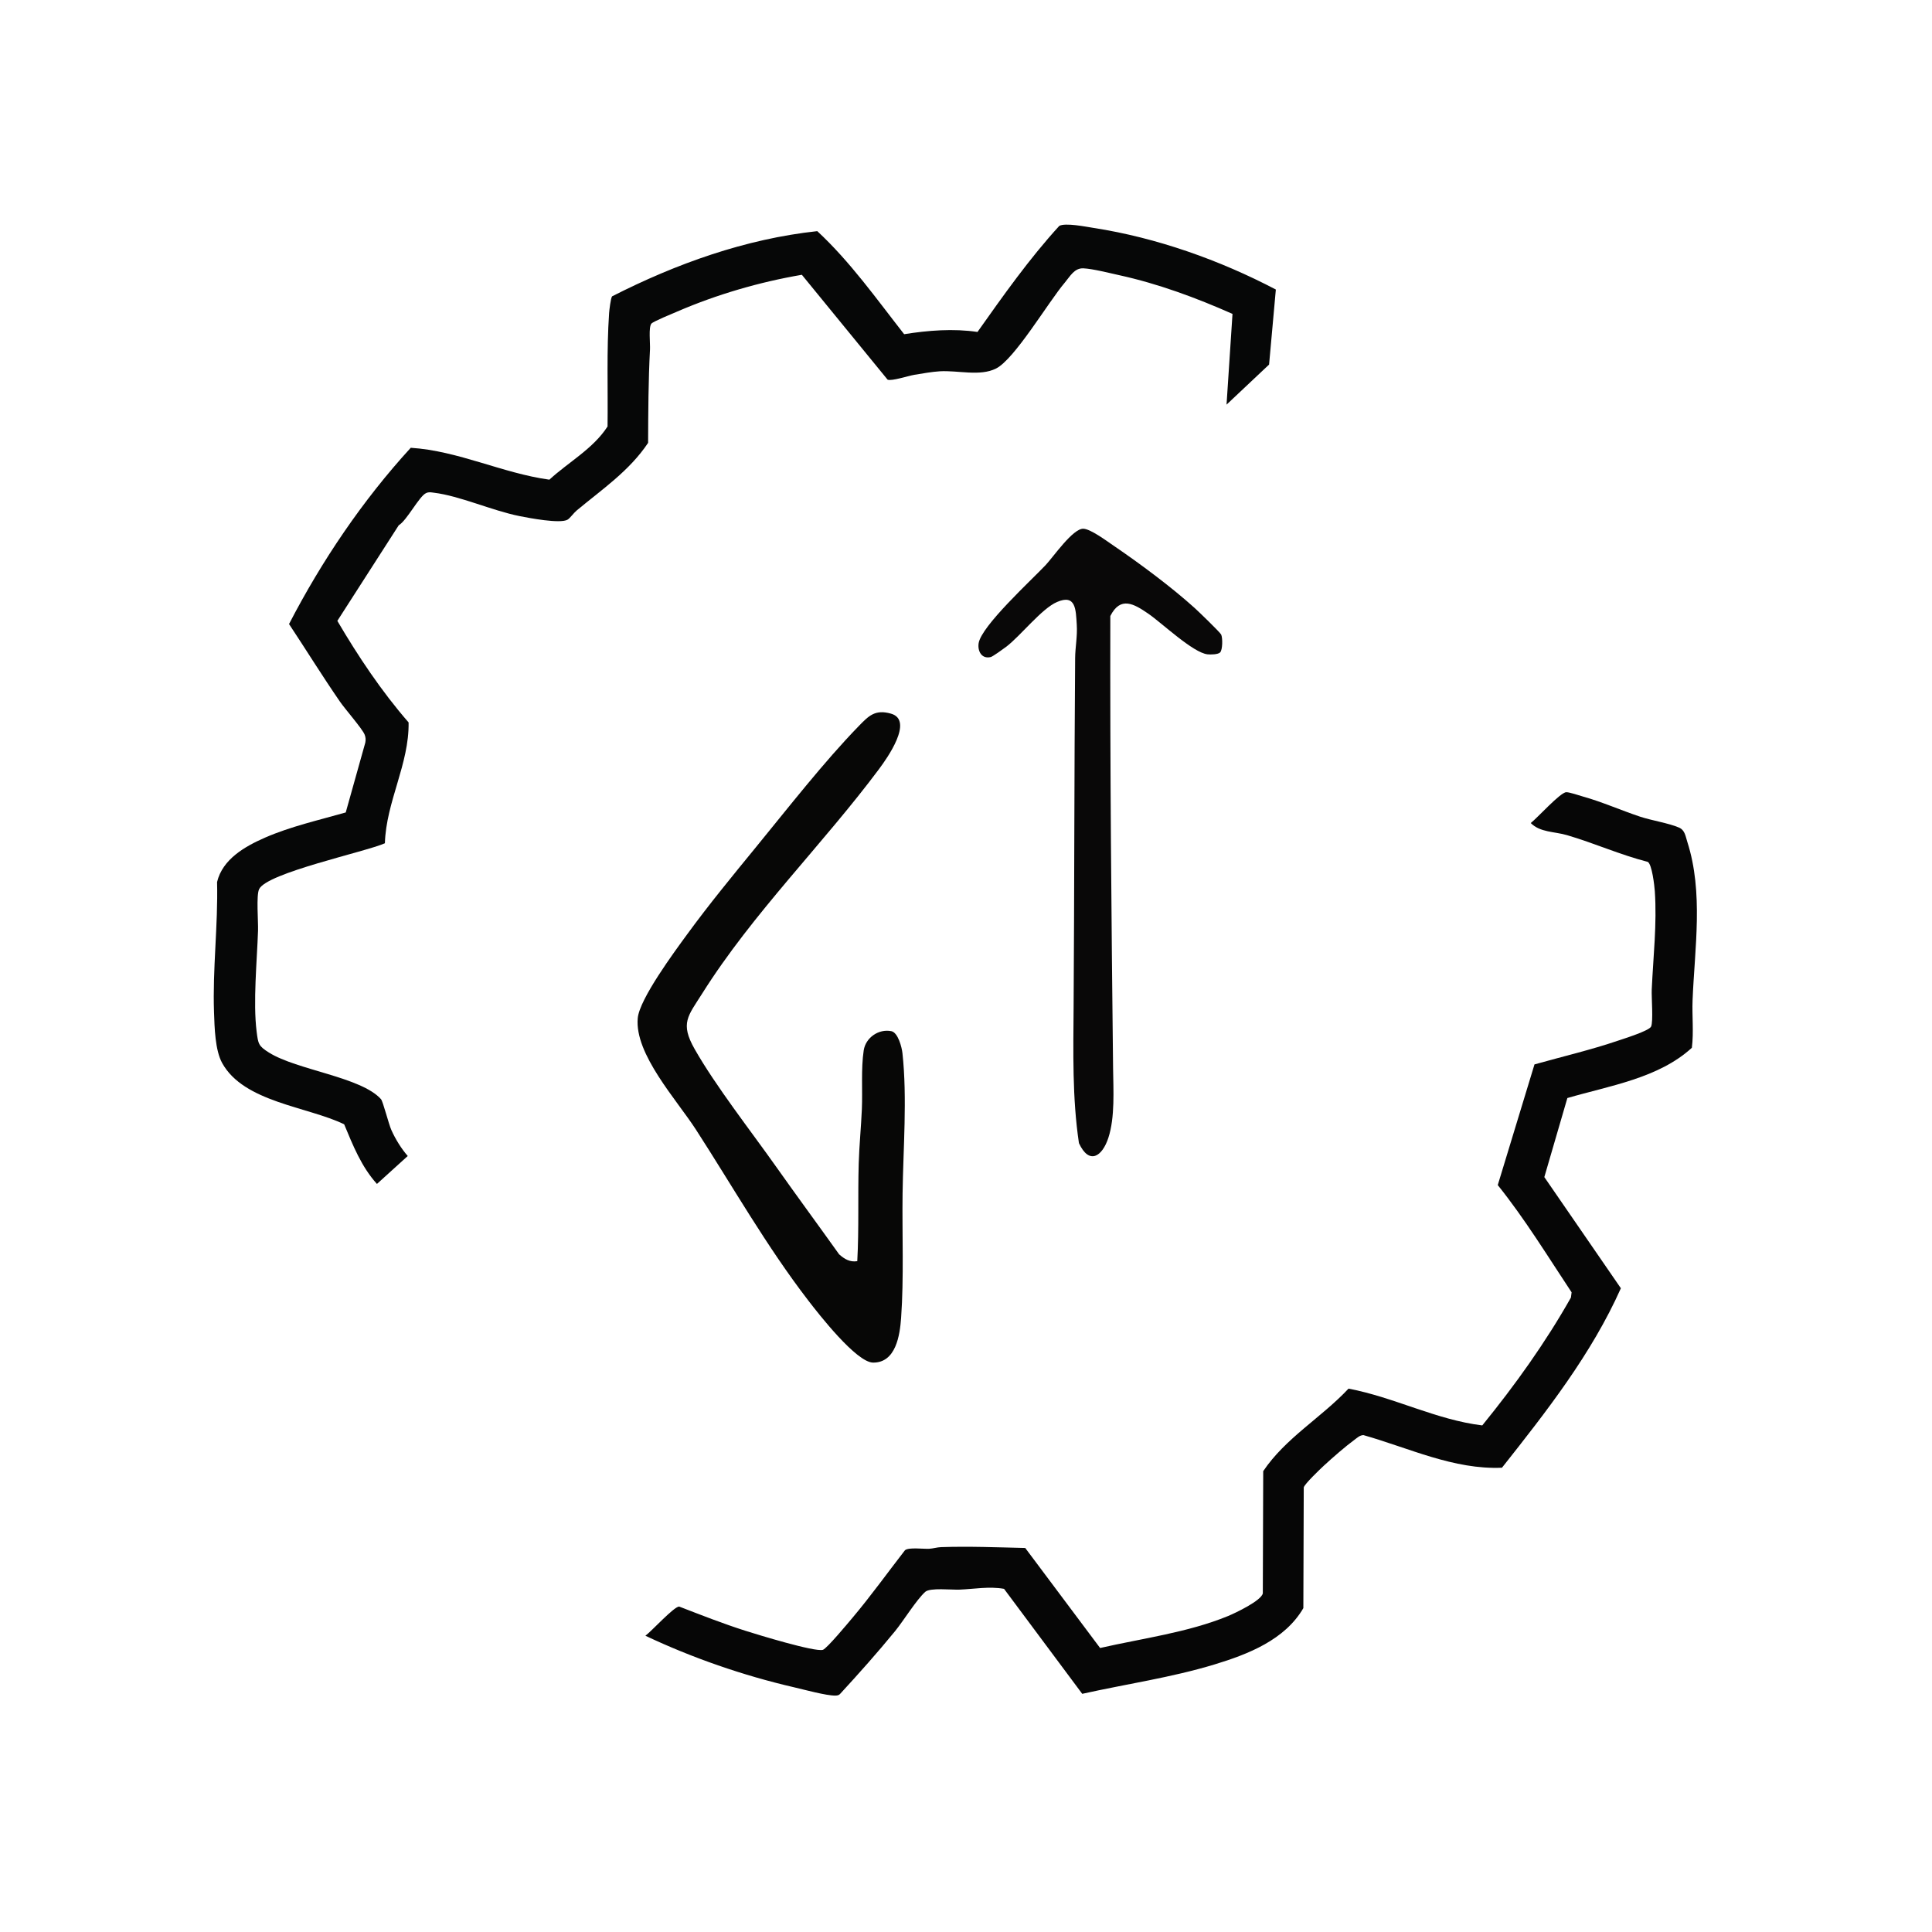
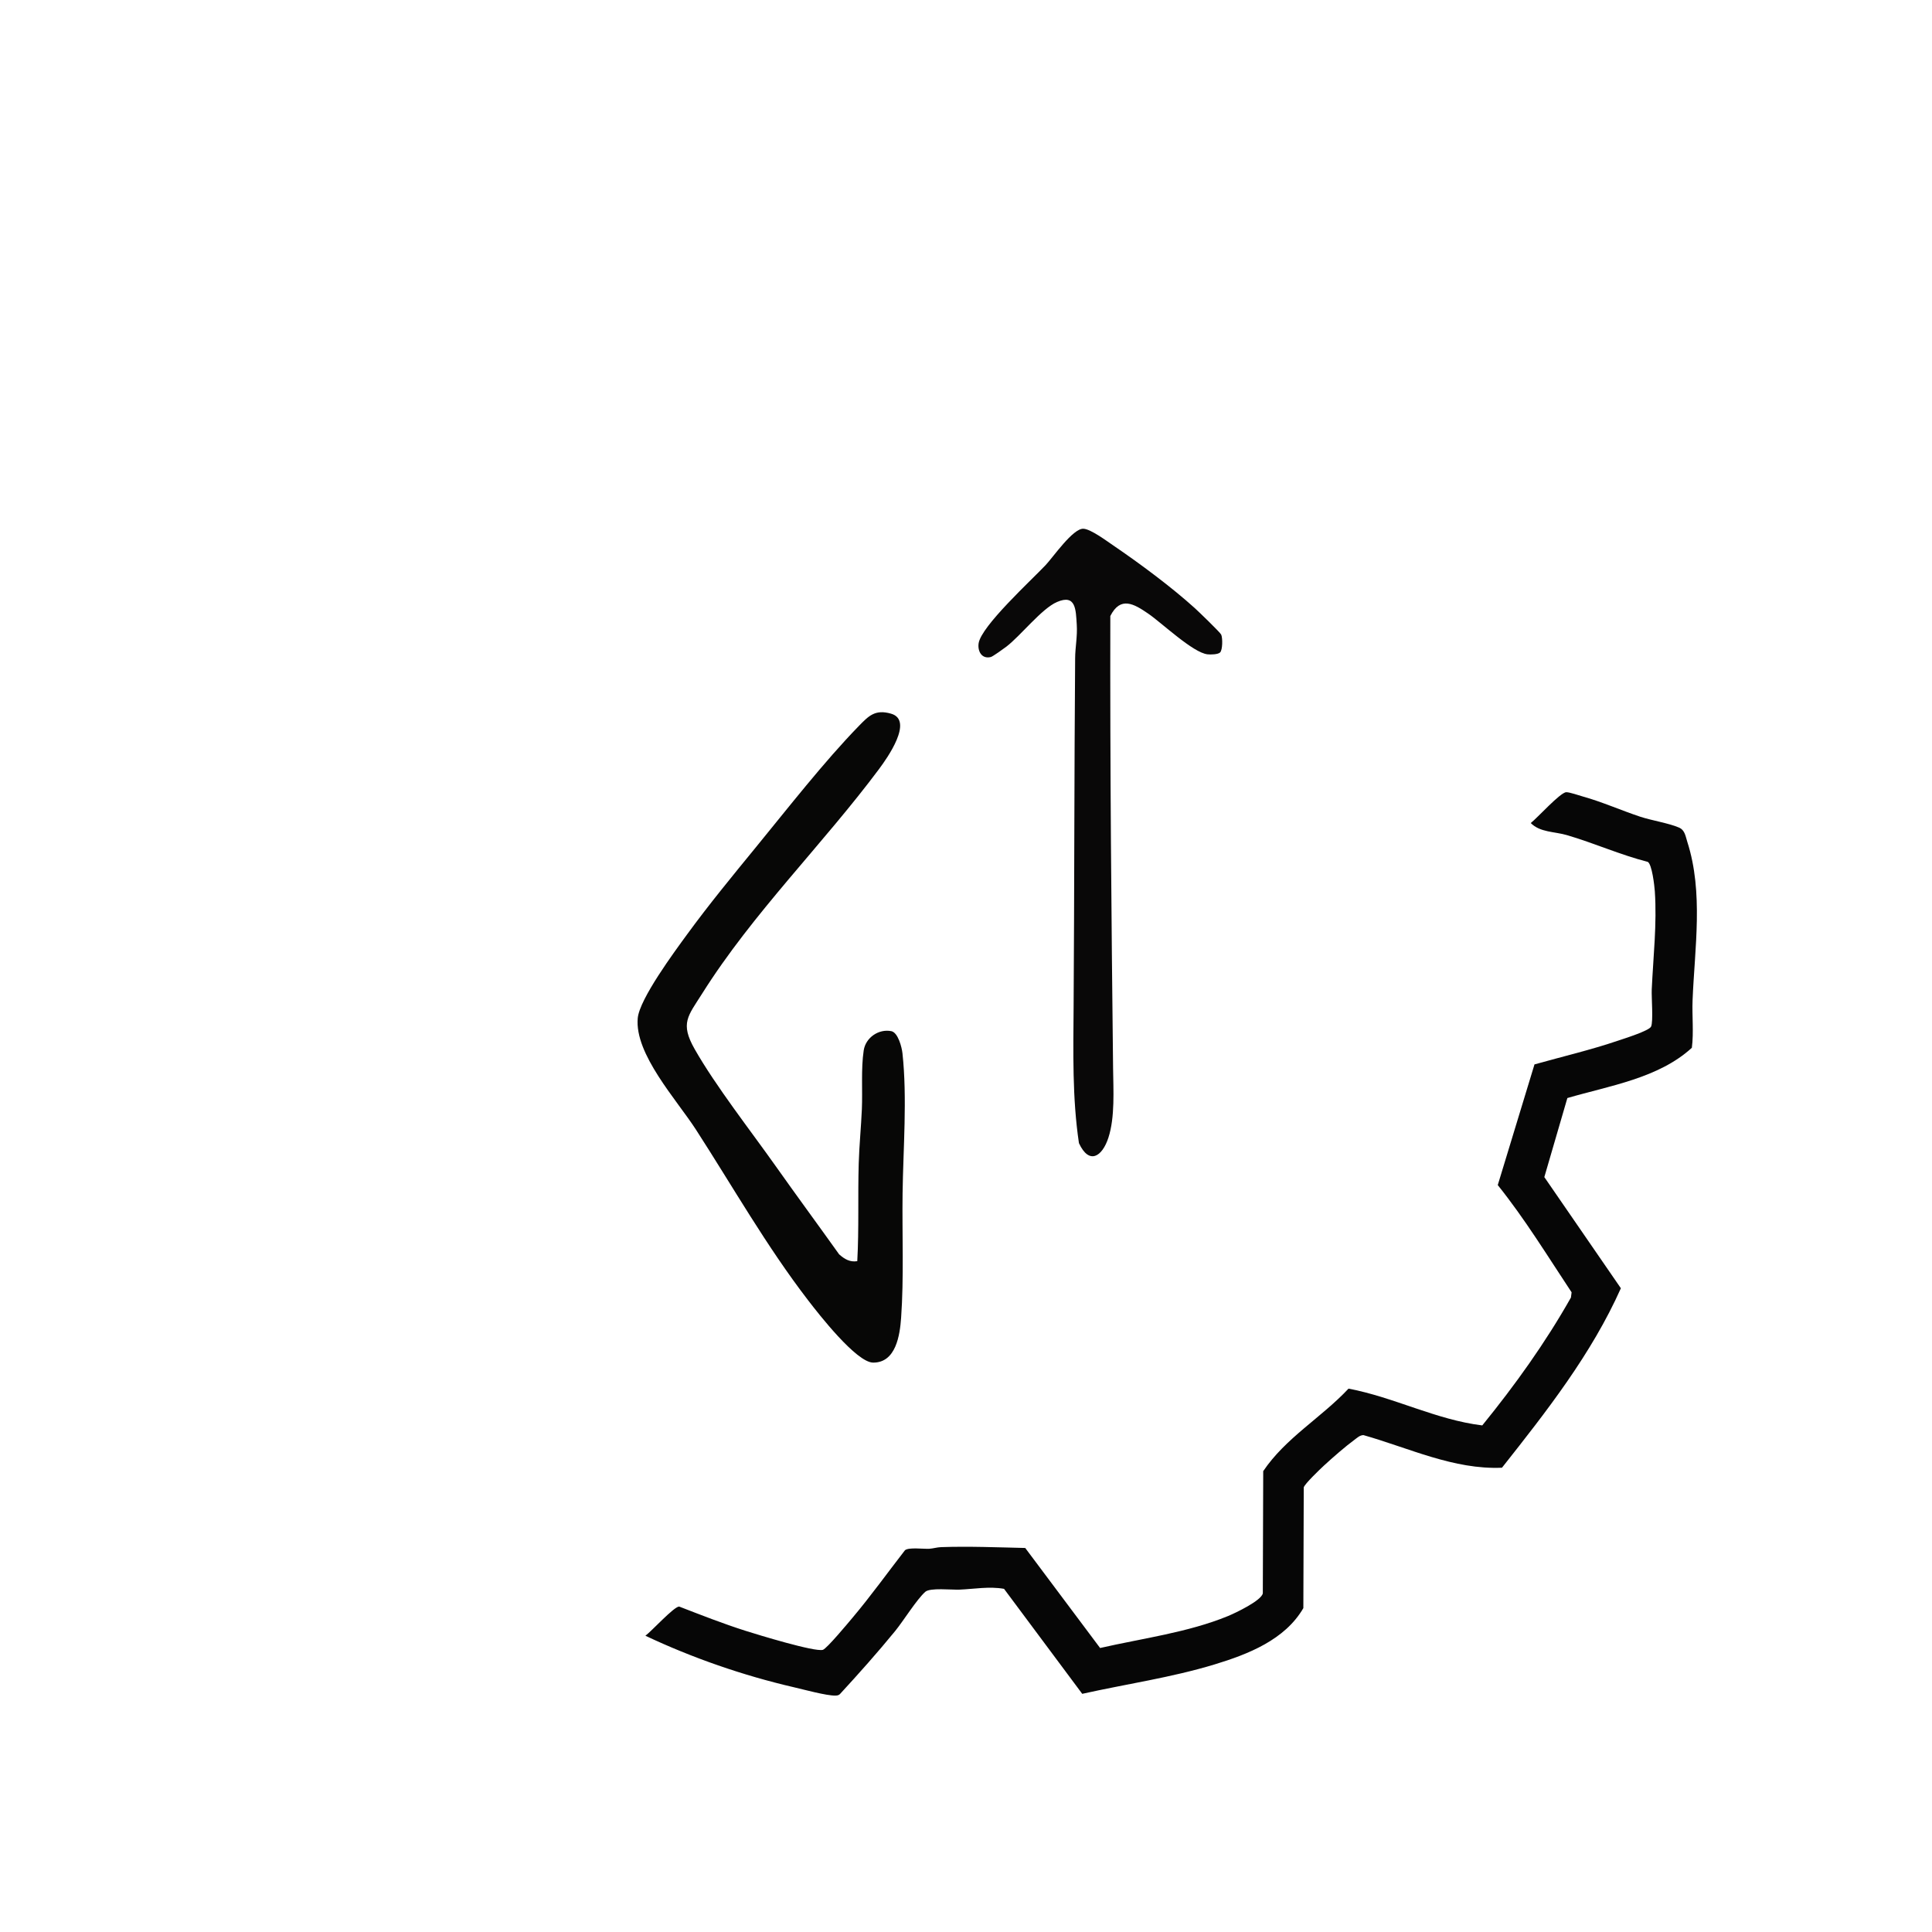
<svg xmlns="http://www.w3.org/2000/svg" id="Layer_1" version="1.1" viewBox="0 0 1000 1000">
  <defs>
    <style>
      .st0 {
        fill: #090808;
      }

      .st1 {
        fill: #070706;
      }

      .st2 {
        fill: #060606;
      }

      .st3 {
        fill: #060707;
      }
    </style>
  </defs>
-   <path class="st3" d="M634.86,209.4l3.08-46.93c-18.85-8.35-38.47-15.62-58.69-20.05-5.08-1.11-13.61-3.3-18.46-3.53-4.7-.23-6.87,4.1-9.73,7.48-8.47,10-25.9,39.56-35.52,44.38-8.33,4.18-19.63.87-29.12,1.43-4.04.24-9.01,1.15-13.08,1.81-3.1.5-11.96,3.42-13.93,2.51l-44.37-54.27c-22,3.77-44.04,10.19-64.51,19.03-2.29.99-12.33,5.08-13.35,6.23-1.57,1.77-.58,10.29-.74,13.36-.85,16.06-.92,32.2-.98,48.37-9.64,14.49-23.91,24.12-37.02,35.05-1.43,1.19-3.5,4.05-4.68,4.72-3.83,2.2-19.83-.85-24.86-1.86-14.11-2.81-31.03-10.51-44.32-12.1-1.55-.18-2.51-.5-4.08.22-3.53,1.61-9.9,14.14-14.12,16.64l-31.77,49.47c10.71,18.25,22.86,36.47,36.88,52.57.35,21.53-11.63,41.03-12.27,62.54-10.14,4.5-61.19,15.32-65.12,23.79-1.52,3.27-.39,16.67-.54,21.39-.52,15.61-2.64,37.16-.72,52.36.81,6.34.96,7.41,6.41,10.82,14.5,9.07,47.65,12.59,57.95,24.09,1.04,1.16,3.94,12.77,5.38,15.99,2.07,4.64,5.13,9.63,8.47,13.43l-15.94,14.46c-8.03-8.85-12.45-20.01-16.97-30.87-19.09-9.22-51.89-11.42-63.12-31.66-3.72-6.7-3.96-18.47-4.24-26.31-.79-22.26,2.13-45.1,1.58-67.42,2.82-11.85,14.44-18.44,24.81-22.98,13.25-5.79,27.91-9.07,41.79-13.04l10.12-36.12c.29-1.47.22-2.78-.35-4.19-1.26-3.1-10.08-13.14-12.75-17.02-9.09-13.19-17.53-26.83-26.37-40.19,16.93-32.7,38.02-63.95,63-91.23,24.75,1.6,47.32,13.13,71.74,16.51,9.97-9.16,22.63-15.96,30.12-27.53.26-19.57-.53-39.27.81-58.73.11-1.59.86-7.85,1.55-8.64,33.15-16.88,68.96-29.72,106.19-33.74,17.1,15.86,30.64,35.06,44.97,53.34,12.44-1.98,25.48-3.02,37.96-1.16,13.36-18.85,26.72-37.81,42.33-54.89,3.08-1.75,13.8.43,17.83,1.05,32.57,5.05,65.21,16.65,94.27,31.88l-3.5,38.84-21.98,20.7Z" />
  <path class="st2" d="M811.27,568.33l-11.93,40.93,39.62,57.54c-15.2,34.05-38.47,63.73-61.55,92.89-24.96,1.08-48.19-10.23-71.69-16.88-1.91.04-3.23,1.39-4.65,2.42-4.6,3.36-11.43,9.33-15.71,13.27-1.95,1.8-10.21,9.68-10.54,11.4l-.21,62.46c-9.55,16.44-28.62,23.88-46.03,29.17-22.32,6.78-45.68,10.11-68.42,15.19l-40.47-54.34c-7.67-1.37-15.52.1-23.07.41-4.11.17-15.21-1.08-17.68,1.12-4.49,3.98-11.32,15.06-15.66,20.37-9.15,11.18-18.74,21.95-28.53,32.57-.67.67-1.45.76-2.35.78-4.5.12-16.5-3.16-21.6-4.34-26.06-6.02-52.61-15.22-76.74-26.64,3.06-2.21,14.83-15.15,17.47-15.1,11.39,4.4,22.75,8.87,34.4,12.57,6.11,1.94,35.86,11.06,39.99,9.83,2.02-.6,13.16-14.03,15.43-16.72,9.45-11.22,18.06-23.24,27.06-34.83,1.96-1.63,9.48-.59,12.55-.76,2.1-.12,3.97-.78,6.2-.85,14.44-.49,29.07.11,43.5.44l38.75,51.77c21.69-4.96,45.59-8.05,66.21-16.54,3.83-1.58,17.3-7.98,18.01-11.76l.21-63.24c11.6-17.22,30.14-27.73,44.16-42.71,23.6,4.46,45.28,16.13,69.22,19.04,16.95-20.85,32.66-42.75,45.89-66.18l.35-2.71c-12.39-18.69-24.15-37.96-38.22-55.51l19.01-62.46c14.43-4.06,29.11-7.48,43.31-12.31,3.06-1.04,15.97-5.06,17.03-7.25,1.22-2.53.17-15.23.35-19.23.77-16.85,2.75-33.95,1.59-50.88-.2-2.88-1.46-13.9-3.64-15.16-14.25-3.64-27.71-9.7-41.78-13.83-6.49-1.91-13.94-1.37-18.79-6.27,3.32-2.56,15.29-15.87,18.36-15.96,1.71-.05,6.61,1.67,8.66,2.24,10.03,2.81,19.67,7.12,29.54,10.41,5.97,1.98,14.94,3.37,20.19,5.66,3.07,1.34,3.35,4.49,4.3,7.45,8.4,26.23,3.8,54.92,2.71,81.82-.33,8.2.65,16.52-.37,24.7-17.21,15.77-42.65,19.65-64.45,26.02Z" />
  <path class="st1" d="M455.14,397.86c-29.32,39.33-65.37,74.6-91.65,116.33-7.39,11.74-11.59,15.36-3.92,28.85,10.83,19.06,28.96,42.21,41.99,60.63,10.8,15.27,21.9,30.34,32.77,45.57,2.76,2.44,5.55,4.15,9.39,3.54.93-16.82.25-33.71.75-50.56.27-9.27,1.23-18.86,1.63-28.14.42-9.69-.49-20.8.95-30.38,1-6.62,7.73-11.27,14.27-9.98,3.51.69,5.46,8.35,5.79,11.44,2.52,23.23.37,49.33.06,72.72-.27,20.86.72,43.6-.76,64.25-.63,8.87-2.66,23.24-14.5,23.15-8.63-.07-28.12-25.08-33.6-32.21-21.52-27.97-38.99-58.8-58.1-88.39-9.96-15.43-31.82-39.09-30.12-57.67.91-9.97,19-34.4,25.56-43.38,11.23-15.39,23.52-30.34,35.59-45.09,16.39-20.02,35.43-44.44,53.23-62.71,5.14-5.28,8.44-8.79,16.69-6.45,12.02,3.41-2.1,23.21-6.03,28.47Z" />
  <path class="st0" d="M631.54,337.69c-1.1,1.1-4.92,1.16-6.49.99-7.52-.79-23.67-16.22-30.68-21.03-7.46-5.12-14.4-9.22-19.67,1.2-.18,77.99.56,156.14,1.43,234.02.13,11.26,1.04,25.38-2.43,36.02-3.2,9.82-9.96,14.19-15.24,2.8-3.5-23.45-2.92-47.24-2.76-70.94.4-60,.32-120.08.79-180.17.04-5.51,1.23-11.25.84-17.23-.5-7.75-.41-16.01-10.25-11.75-7.94,3.44-18.78,17.44-26.22,23.13-1.3.99-6.99,5.09-8.02,5.34-4.71,1.17-6.9-3.02-6.31-7.08,1.3-8.92,27.45-32.81,34.72-40.54,3.93-4.18,14.07-18.97,19.49-18.78,3.79.13,12.14,6.38,15.6,8.73,13.5,9.18,30.02,21.45,42.07,32.35,1.92,1.73,13.15,12.56,13.68,13.73.79,1.74.75,7.89-.56,9.2Z" />
</svg>